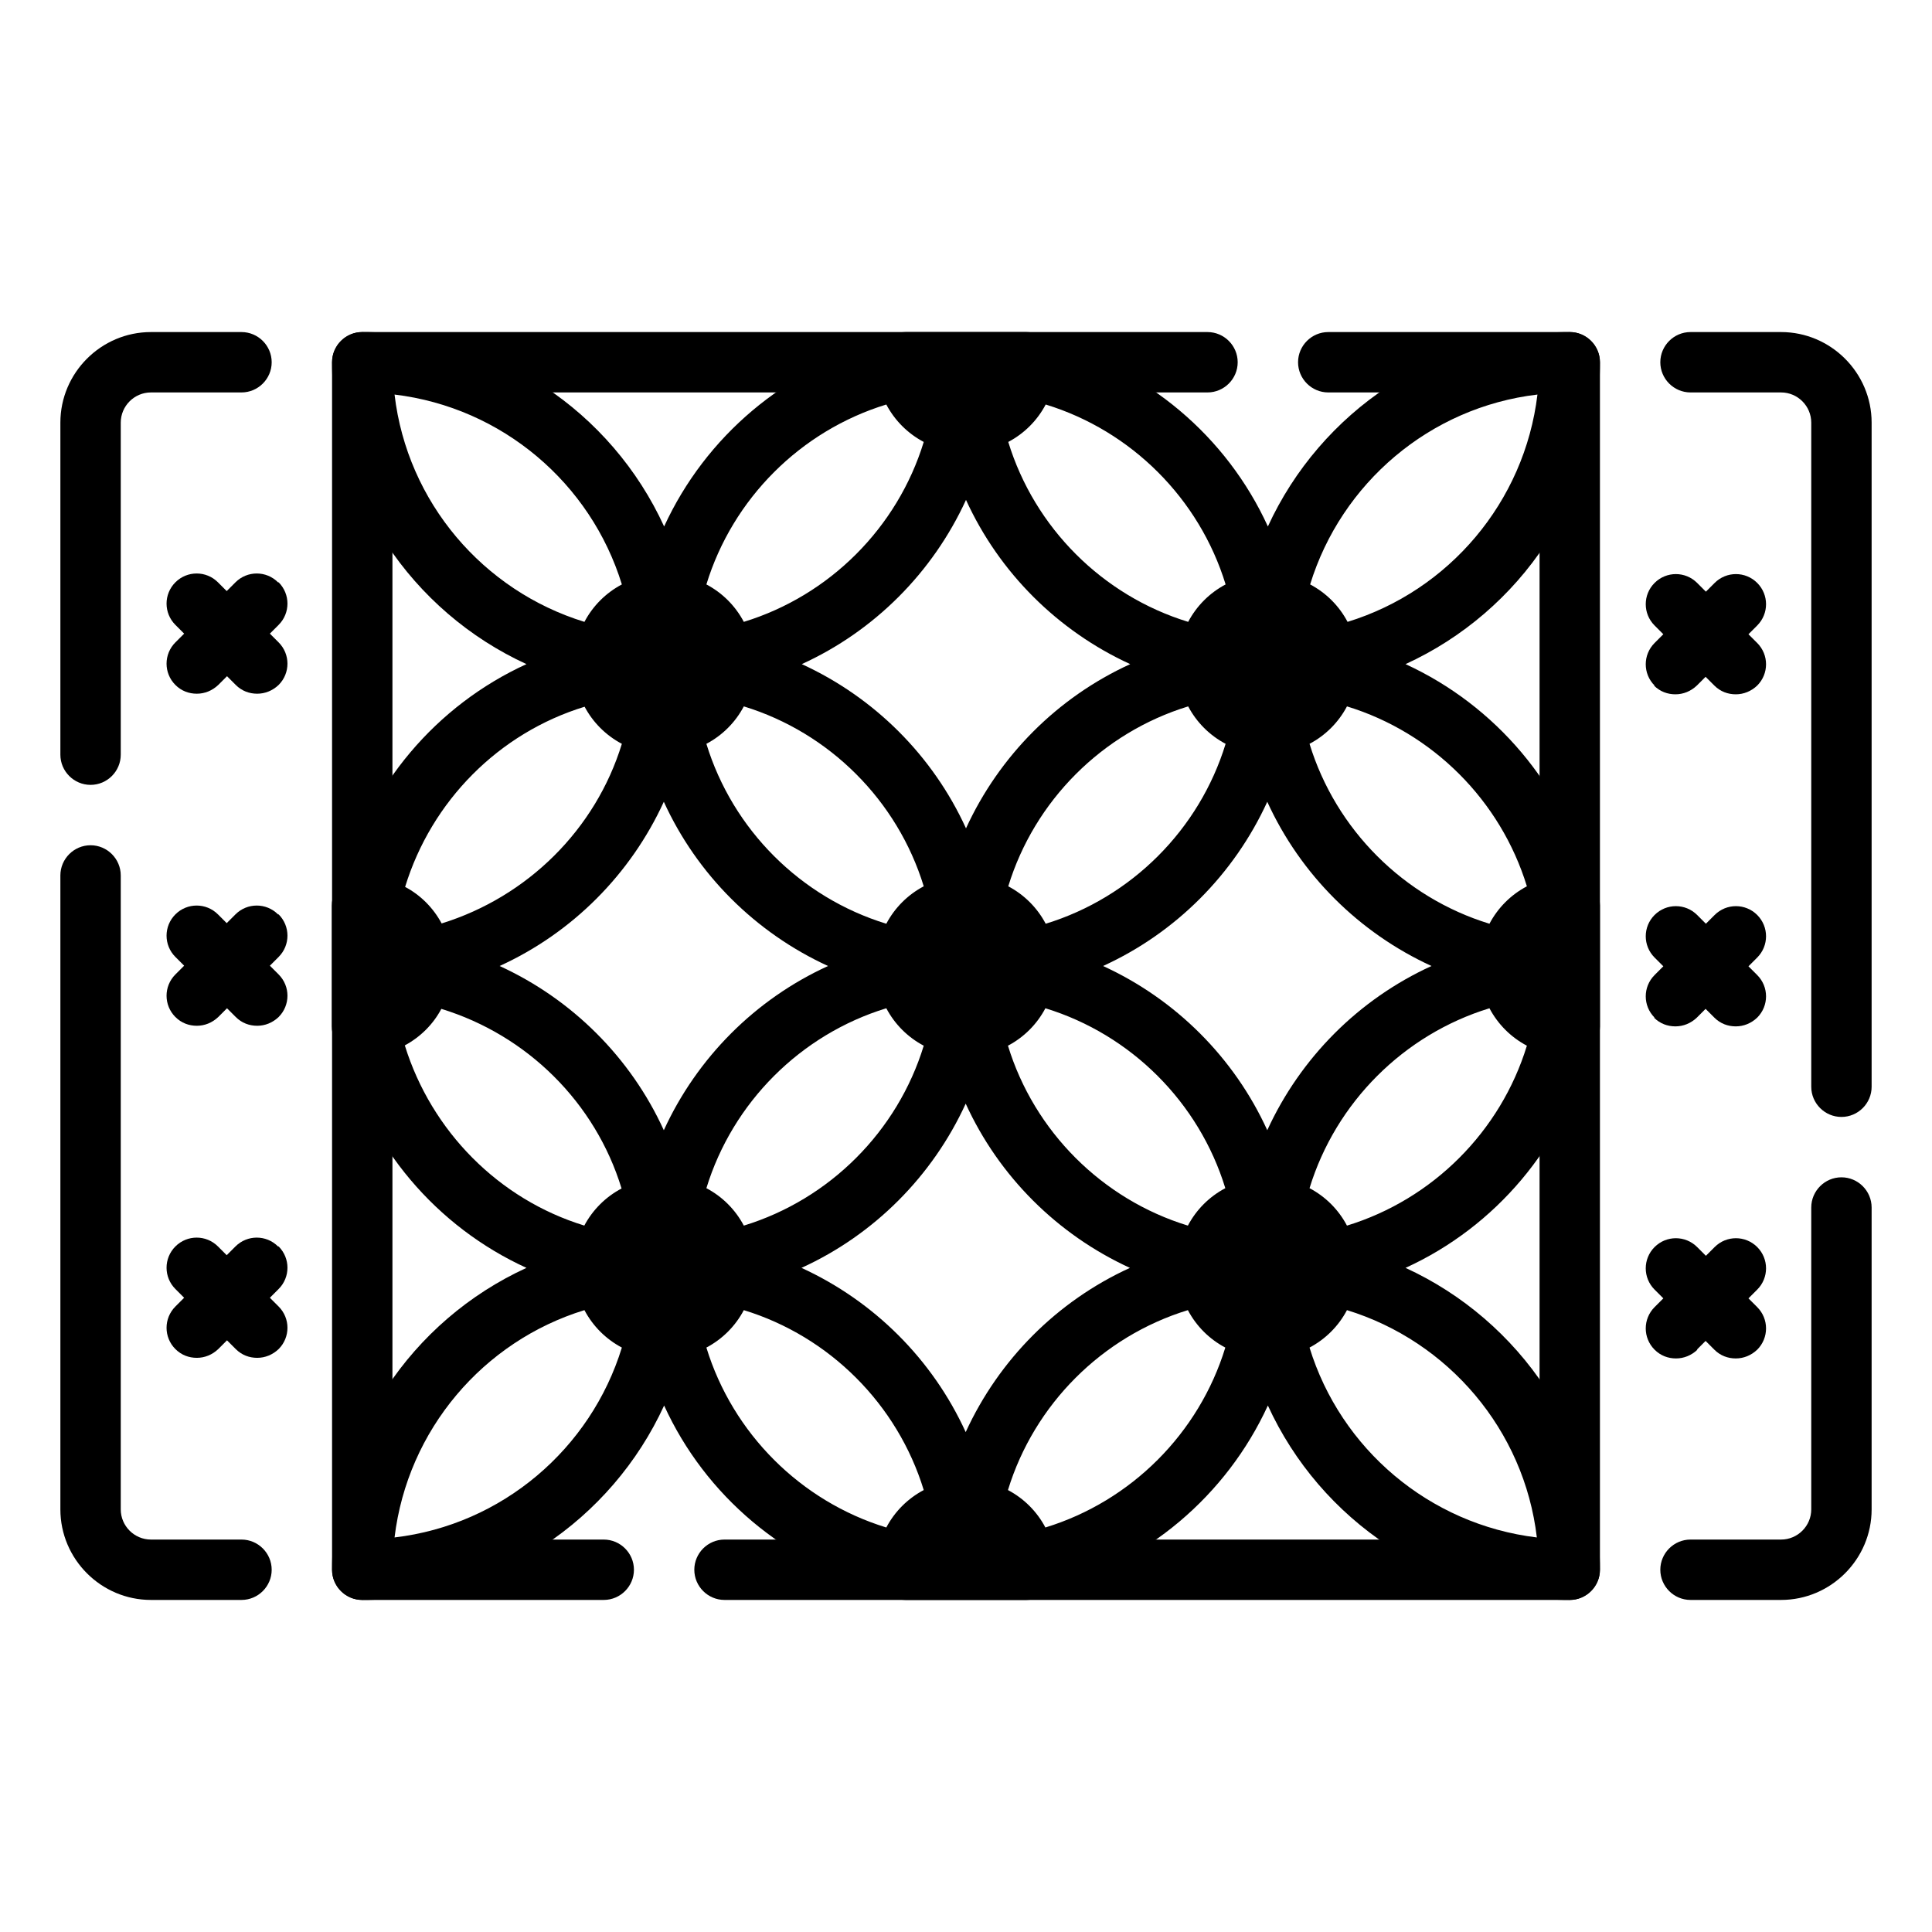
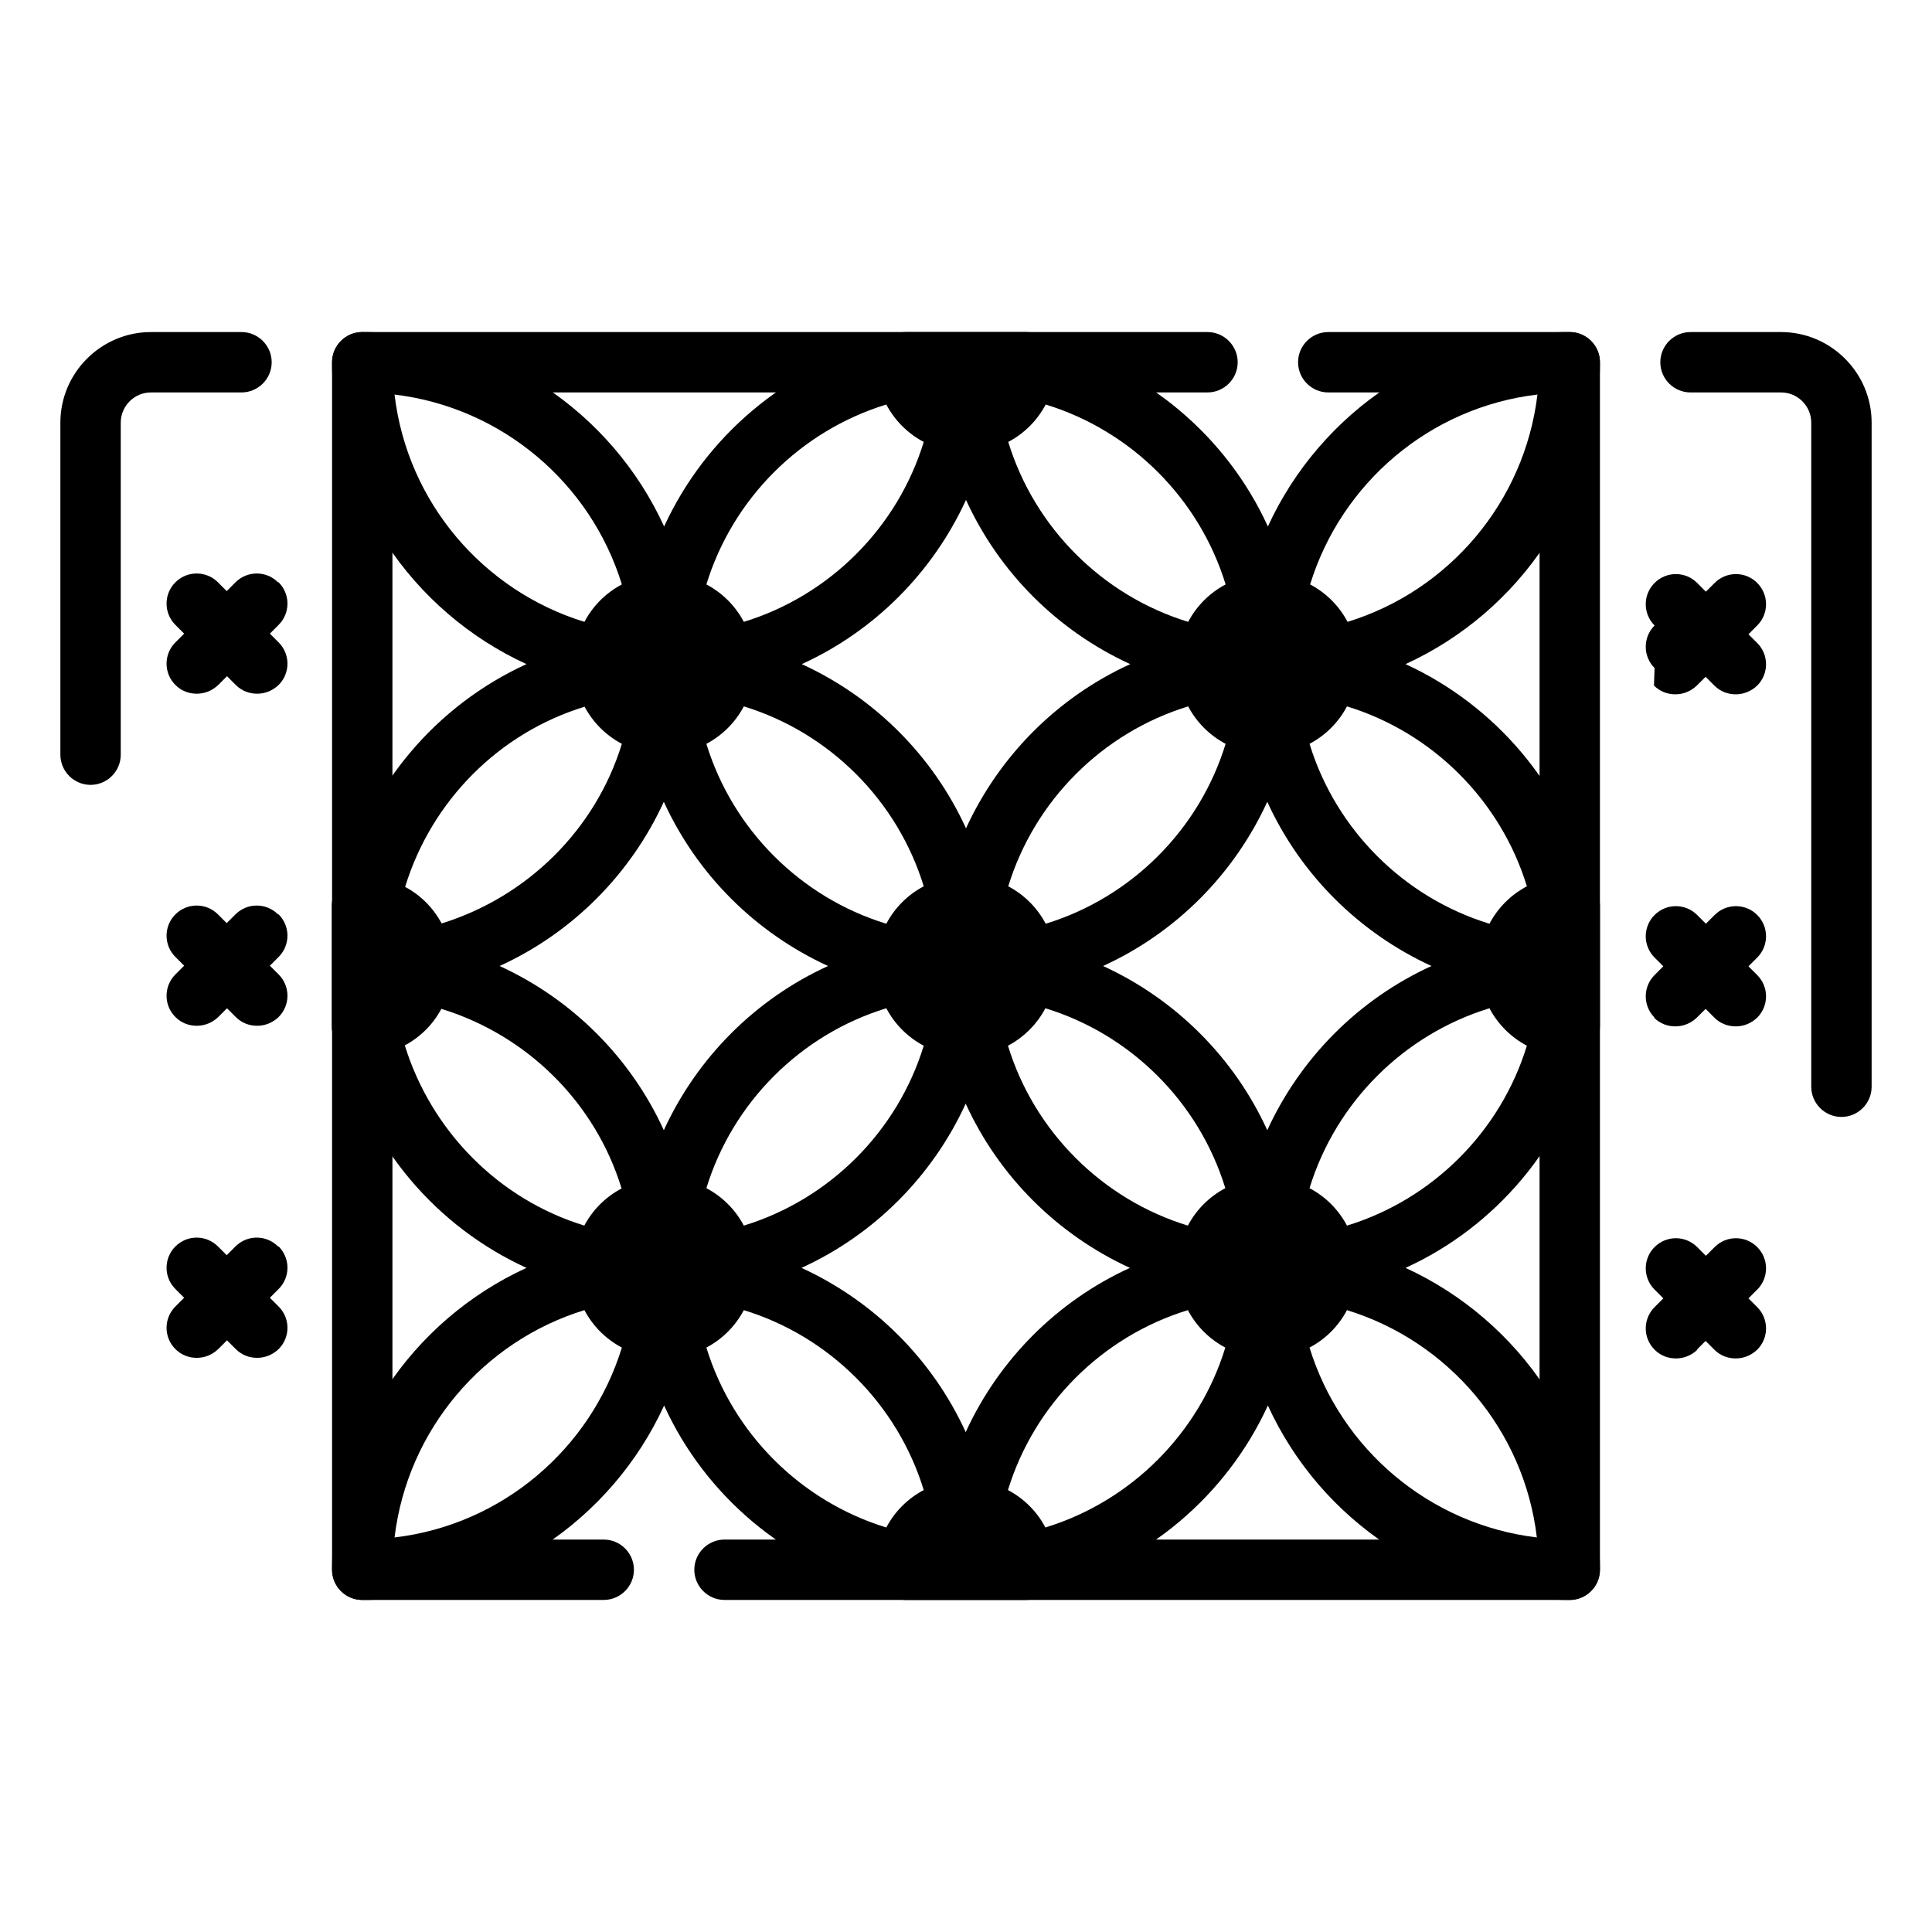
<svg xmlns="http://www.w3.org/2000/svg" id="Batik_Pattern" viewBox="0 0 64 64" data-name="Batik Pattern">
  <path d="m46.56 22c3.8-1.74 6.44-5.56 6.44-10 0-.55-.45-1-1-1-4.44 0-8.26 2.65-10 6.44-1.36-2.98-4.02-5.24-7.25-6.08-.18-.22-.45-.36-.75-.36h-4c-.31 0-.57.15-.75.36-3.23.84-5.88 3.1-7.25 6.08-1.74-3.8-5.56-6.44-10-6.44-.55 0-1 .45-1 1 0 4.44 2.65 8.26 6.44 10-2.98 1.36-5.25 4.02-6.09 7.25-.21.18-.36.45-.36.75v4c0 .3.14.57.36.75.84 3.23 3.11 5.89 6.09 7.25-3.8 1.74-6.44 5.56-6.44 10 0 .55.45 1 1 1 4.44 0 8.26-2.65 10-6.44 1.36 2.98 4.02 5.24 7.25 6.08.18.22.45.36.75.36h4c.31 0 .57-.15.75-.36 3.23-.84 5.88-3.1 7.25-6.08 1.74 3.8 5.56 6.44 10 6.44.55 0 1-.45 1-1 0-4.44-2.65-8.26-6.44-10 2.98-1.36 5.24-4.02 6.08-7.25.22-.18.36-.45.36-.75v-4c0-.31-.15-.57-.36-.75-.84-3.23-3.1-5.88-6.08-7.25zm4.37-8.93c-.43 3.57-2.94 6.5-6.29 7.53-.28-.53-.71-.96-1.24-1.24 1.03-3.35 3.96-5.87 7.53-6.29zm-16.29.33c2.84.87 5.09 3.12 5.96 5.96-.53.28-.96.71-1.24 1.24-2.84-.87-5.09-3.12-5.96-5.96.53-.28.96-.71 1.24-1.24zm5.96 11.24c-.87 2.84-3.12 5.09-5.96 5.96-.28-.53-.71-.96-1.24-1.24.87-2.84 3.12-5.09 5.96-5.96.28.53.71.96 1.24 1.24zm-3.16-2.64c-2.41 1.1-4.34 3.04-5.44 5.44-1.1-2.41-3.04-4.34-5.44-5.44 2.41-1.1 4.34-3.04 5.44-5.44 1.1 2.41 3.04 4.34 5.44 5.44zm-8.08-8.6c.28.53.71.96 1.24 1.24-.87 2.84-3.12 5.09-5.96 5.96-.28-.53-.71-.96-1.24-1.24.87-2.84 3.12-5.09 5.96-5.96zm-4.72 10c2.84.87 5.09 3.12 5.96 5.96-.53.28-.96.71-1.24 1.24-2.84-.87-5.09-3.12-5.96-5.96.53-.28.96-.71 1.24-1.24zm5.96 11.24c-.87 2.84-3.12 5.09-5.96 5.96-.28-.53-.71-.96-1.24-1.24.87-2.84 3.12-5.09 5.96-5.96.28.53.71.96 1.24 1.24zm-17.53-21.57c3.57.43 6.5 2.94 7.53 6.29-.53.28-.96.71-1.24 1.24-3.35-1.03-5.87-3.96-6.29-7.53zm6.29 10.33c.28.53.71.96 1.24 1.24-.87 2.84-3.13 5.07-5.97 5.95-.28-.52-.7-.94-1.21-1.21.87-2.84 3.1-5.1 5.95-5.97zm-6.29 27.53c.43-3.57 2.94-6.5 6.29-7.53.28.53.71.96 1.24 1.24-1.03 3.35-3.96 5.87-7.53 6.29zm6.29-10.33c-2.84-.87-5.07-3.13-5.95-5.97.52-.28.94-.7 1.21-1.21 2.84.87 5.1 3.1 5.97 5.95-.53.28-.96.71-1.24 1.24zm-2.81-8.6c2.41-1.1 4.34-3.04 5.44-5.44 1.1 2.41 3.04 4.34 5.44 5.44-2.41 1.1-4.34 3.04-5.44 5.44-1.1-2.41-3.04-4.34-5.44-5.44zm12.81 18.6c-2.84-.87-5.09-3.12-5.96-5.96.53-.28.96-.71 1.24-1.24 2.84.87 5.09 3.12 5.96 5.96-.53.28-.96.71-1.24 1.24zm-2.81-8.6c2.41-1.1 4.34-3.04 5.44-5.44 1.1 2.41 3.04 4.34 5.44 5.44-2.41 1.1-4.34 3.04-5.44 5.44-1.1-2.41-3.04-4.34-5.44-5.44zm8.08 8.6c-.28-.53-.71-.96-1.24-1.24.87-2.84 3.12-5.09 5.96-5.96.28.53.71.96 1.24 1.24-.87 2.84-3.12 5.09-5.96 5.96zm4.72-10c-2.84-.87-5.09-3.12-5.96-5.96.53-.28.96-.71 1.24-1.24 2.84.87 5.09 3.12 5.96 5.96-.53.28-.96.71-1.24 1.24zm-2.81-8.6c2.41-1.1 4.34-3.04 5.44-5.44 1.1 2.41 3.04 4.34 5.44 5.44-2.41 1.1-4.34 3.04-5.44 5.44-1.1-2.41-3.04-4.34-5.44-5.44zm14.37 18.93c-3.57-.43-6.5-2.94-7.53-6.29.53-.28.96-.71 1.24-1.24 3.35 1.03 5.87 3.96 6.29 7.53zm-6.29-10.33c-.28-.53-.71-.96-1.24-1.24.87-2.84 3.12-5.09 5.96-5.96.28.53.71.96 1.24 1.24-.87 2.84-3.12 5.09-5.96 5.96zm4.72-10c-2.84-.87-5.09-3.12-5.96-5.96.53-.28.96-.71 1.24-1.24 2.84.87 5.09 3.12 5.96 5.96-.53.28-.96.71-1.24 1.24z" />
  <path d="m52 11h-8c-.55 0-1 .45-1 1s.45 1 1 1h7v38h-27c-.55 0-1 .45-1 1s.45 1 1 1h28c.55 0 1-.45 1-1v-40c0-.55-.45-1-1-1z" />
  <path d="m20 51h-7v-38h27c.55 0 1-.45 1-1s-.45-1-1-1h-28c-.55 0-1 .45-1 1v40c0 .55.45 1 1 1h8c.55 0 1-.45 1-1s-.45-1-1-1z" />
-   <path d="m61 39c-.55 0-1 .45-1 1v10c0 .55-.45 1-1 1h-3c-.55 0-1 .45-1 1s.45 1 1 1h3c1.65 0 3-1.35 3-3v-10c0-.55-.45-1-1-1z" />
  <path d="m59 11h-3c-.55 0-1 .45-1 1s.45 1 1 1h3c.55 0 1 .45 1 1v22c0 .55.45 1 1 1s1-.45 1-1v-22c0-1.65-1.35-3-3-3z" />
  <path d="m54.79 33.71c.2.2.45.29.71.29s.51-.1.71-.29l.29-.29.29.29c.2.2.45.29.71.29s.51-.1.71-.29c.39-.39.39-1.02 0-1.41l-.29-.29.29-.29c.39-.39.39-1.02 0-1.41s-1.02-.39-1.41 0l-.29.29-.29-.29c-.39-.39-1.02-.39-1.41 0s-.39 1.02 0 1.41l.29.29-.29.29c-.39.39-.39 1.02 0 1.41z" />
  <path d="m56.21 44.71.29-.29.29.29c.2.2.45.29.71.29s.51-.1.71-.29c.39-.39.39-1.02 0-1.41l-.29-.29.29-.29c.39-.39.39-1.02 0-1.41s-1.02-.39-1.41 0l-.29.29-.29-.29c-.39-.39-1.02-.39-1.41 0s-.39 1.02 0 1.41l.29.29-.29.29c-.39.39-.39 1.02 0 1.41.2.2.45.29.71.29s.51-.1.71-.29z" />
-   <path d="m54.79 22.71c.2.2.45.29.71.29s.51-.1.71-.29l.29-.29.29.29c.2.2.45.29.71.29s.51-.1.71-.29c.39-.39.39-1.02 0-1.41l-.29-.29.29-.29c.39-.39.39-1.02 0-1.41s-1.02-.39-1.41 0l-.29.29-.29-.29c-.39-.39-1.02-.39-1.41 0s-.39 1.02 0 1.41l.29.29-.29.29c-.39.39-.39 1.02 0 1.41z" />
+   <path d="m54.79 22.71c.2.2.45.29.71.29s.51-.1.71-.29l.29-.29.29.29c.2.2.45.29.71.29s.51-.1.71-.29c.39-.39.39-1.02 0-1.41l-.29-.29.29-.29c.39-.39.39-1.02 0-1.41s-1.02-.39-1.41 0l-.29.29-.29-.29c-.39-.39-1.02-.39-1.41 0s-.39 1.02 0 1.41c-.39.39-.39 1.02 0 1.41z" />
  <path d="m3 26c.55 0 1-.45 1-1v-11c0-.55.45-1 1-1h3c.55 0 1-.45 1-1s-.45-1-1-1h-3c-1.65 0-3 1.35-3 3v11c0 .55.45 1 1 1z" />
-   <path d="m8 51h-3c-.55 0-1-.45-1-1v-21c0-.55-.45-1-1-1s-1 .45-1 1v21c0 1.65 1.35 3 3 3h3c.55 0 1-.45 1-1s-.45-1-1-1z" />
  <path d="m9.21 30.29c-.39-.39-1.02-.39-1.41 0l-.29.29-.29-.29c-.39-.39-1.02-.39-1.41 0s-.39 1.02 0 1.41l.29.29-.29.29c-.39.39-.39 1.02 0 1.41.2.2.45.29.71.29s.51-.1.71-.29l.29-.29.29.29c.2.2.45.29.71.29s.51-.1.71-.29c.39-.39.39-1.02 0-1.41l-.29-.29.29-.29c.39-.39.39-1.02 0-1.41z" />
  <path d="m9.21 41.29c-.39-.39-1.02-.39-1.41 0l-.29.29-.29-.29c-.39-.39-1.02-.39-1.41 0s-.39 1.02 0 1.41l.29.29-.29.29c-.39.39-.39 1.02 0 1.41.2.2.45.29.71.29s.51-.1.71-.29l.29-.29.29.29c.2.2.45.29.71.29s.51-.1.71-.29c.39-.39.39-1.02 0-1.41l-.29-.29.29-.29c.39-.39.39-1.02 0-1.41z" />
  <path d="m9.21 19.29c-.39-.39-1.02-.39-1.41 0l-.29.29-.29-.29c-.39-.39-1.02-.39-1.41 0s-.39 1.02 0 1.41l.29.29-.29.29c-.39.39-.39 1.02 0 1.41.2.2.45.29.71.29s.51-.1.71-.29l.29-.29.29.29c.2.2.45.29.71.29s.51-.1.71-.29c.39-.39.39-1.02 0-1.41l-.29-.29.29-.29c.39-.39.39-1.02 0-1.41z" />
</svg>